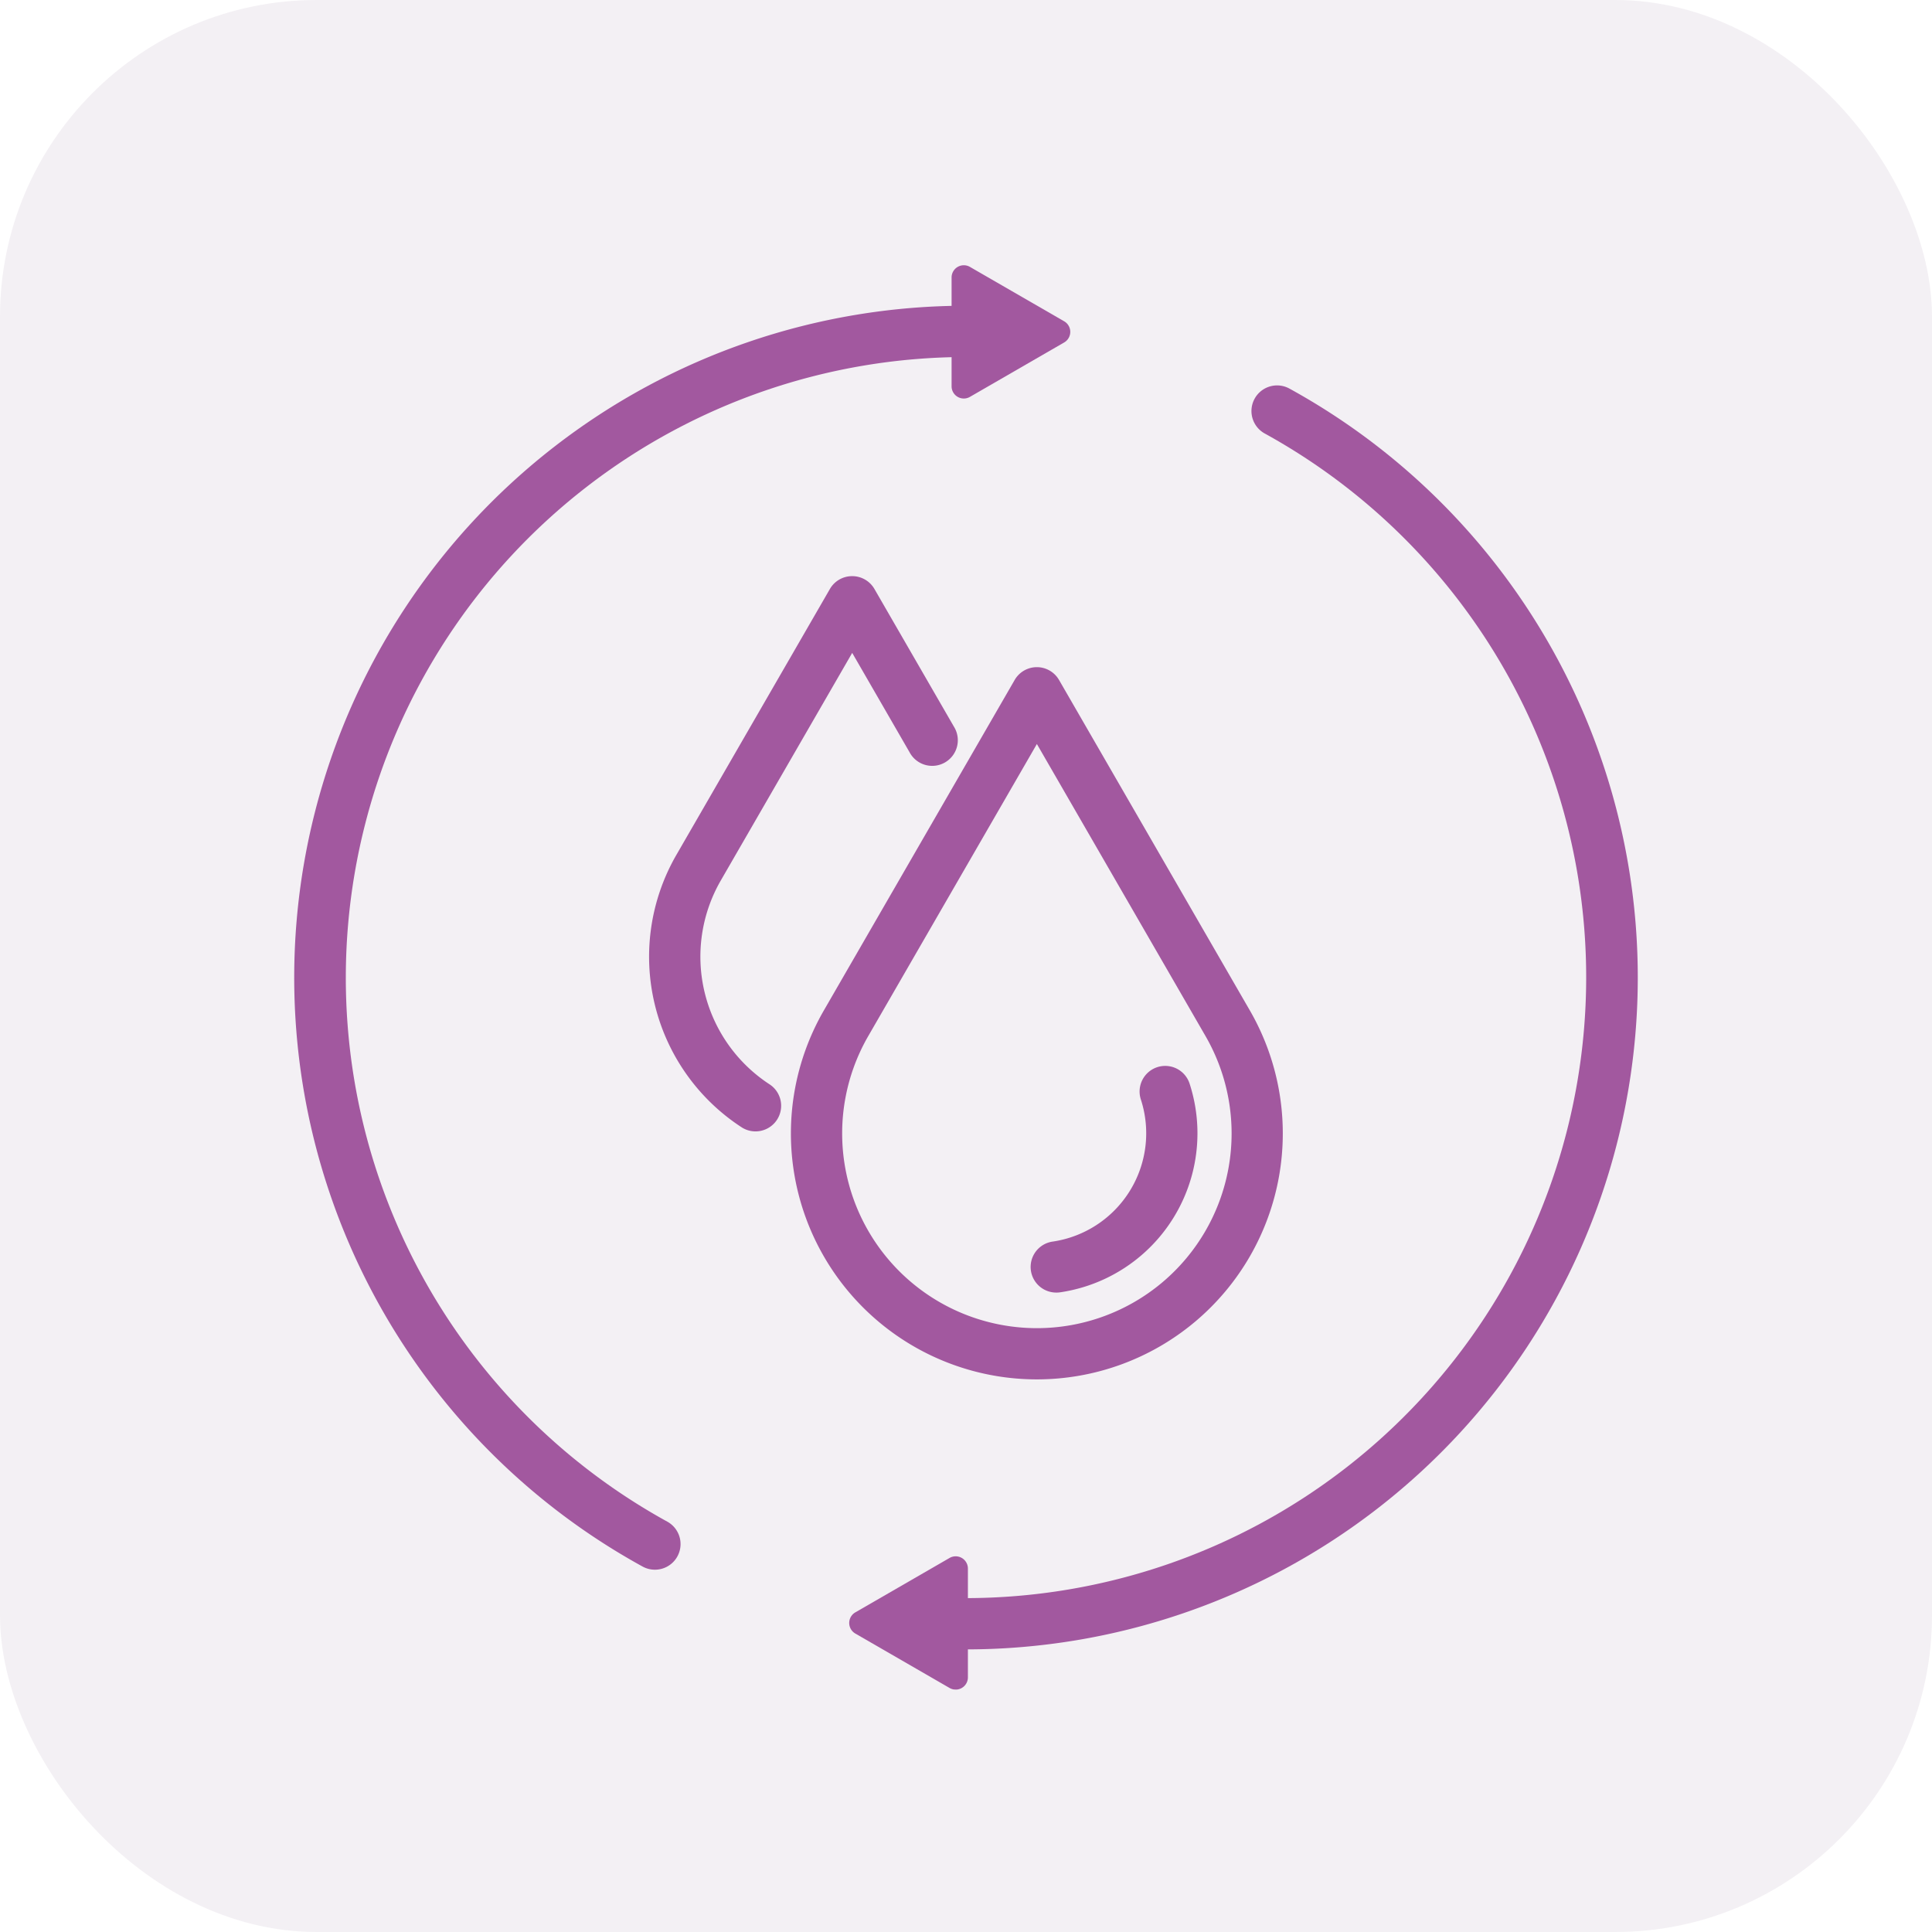
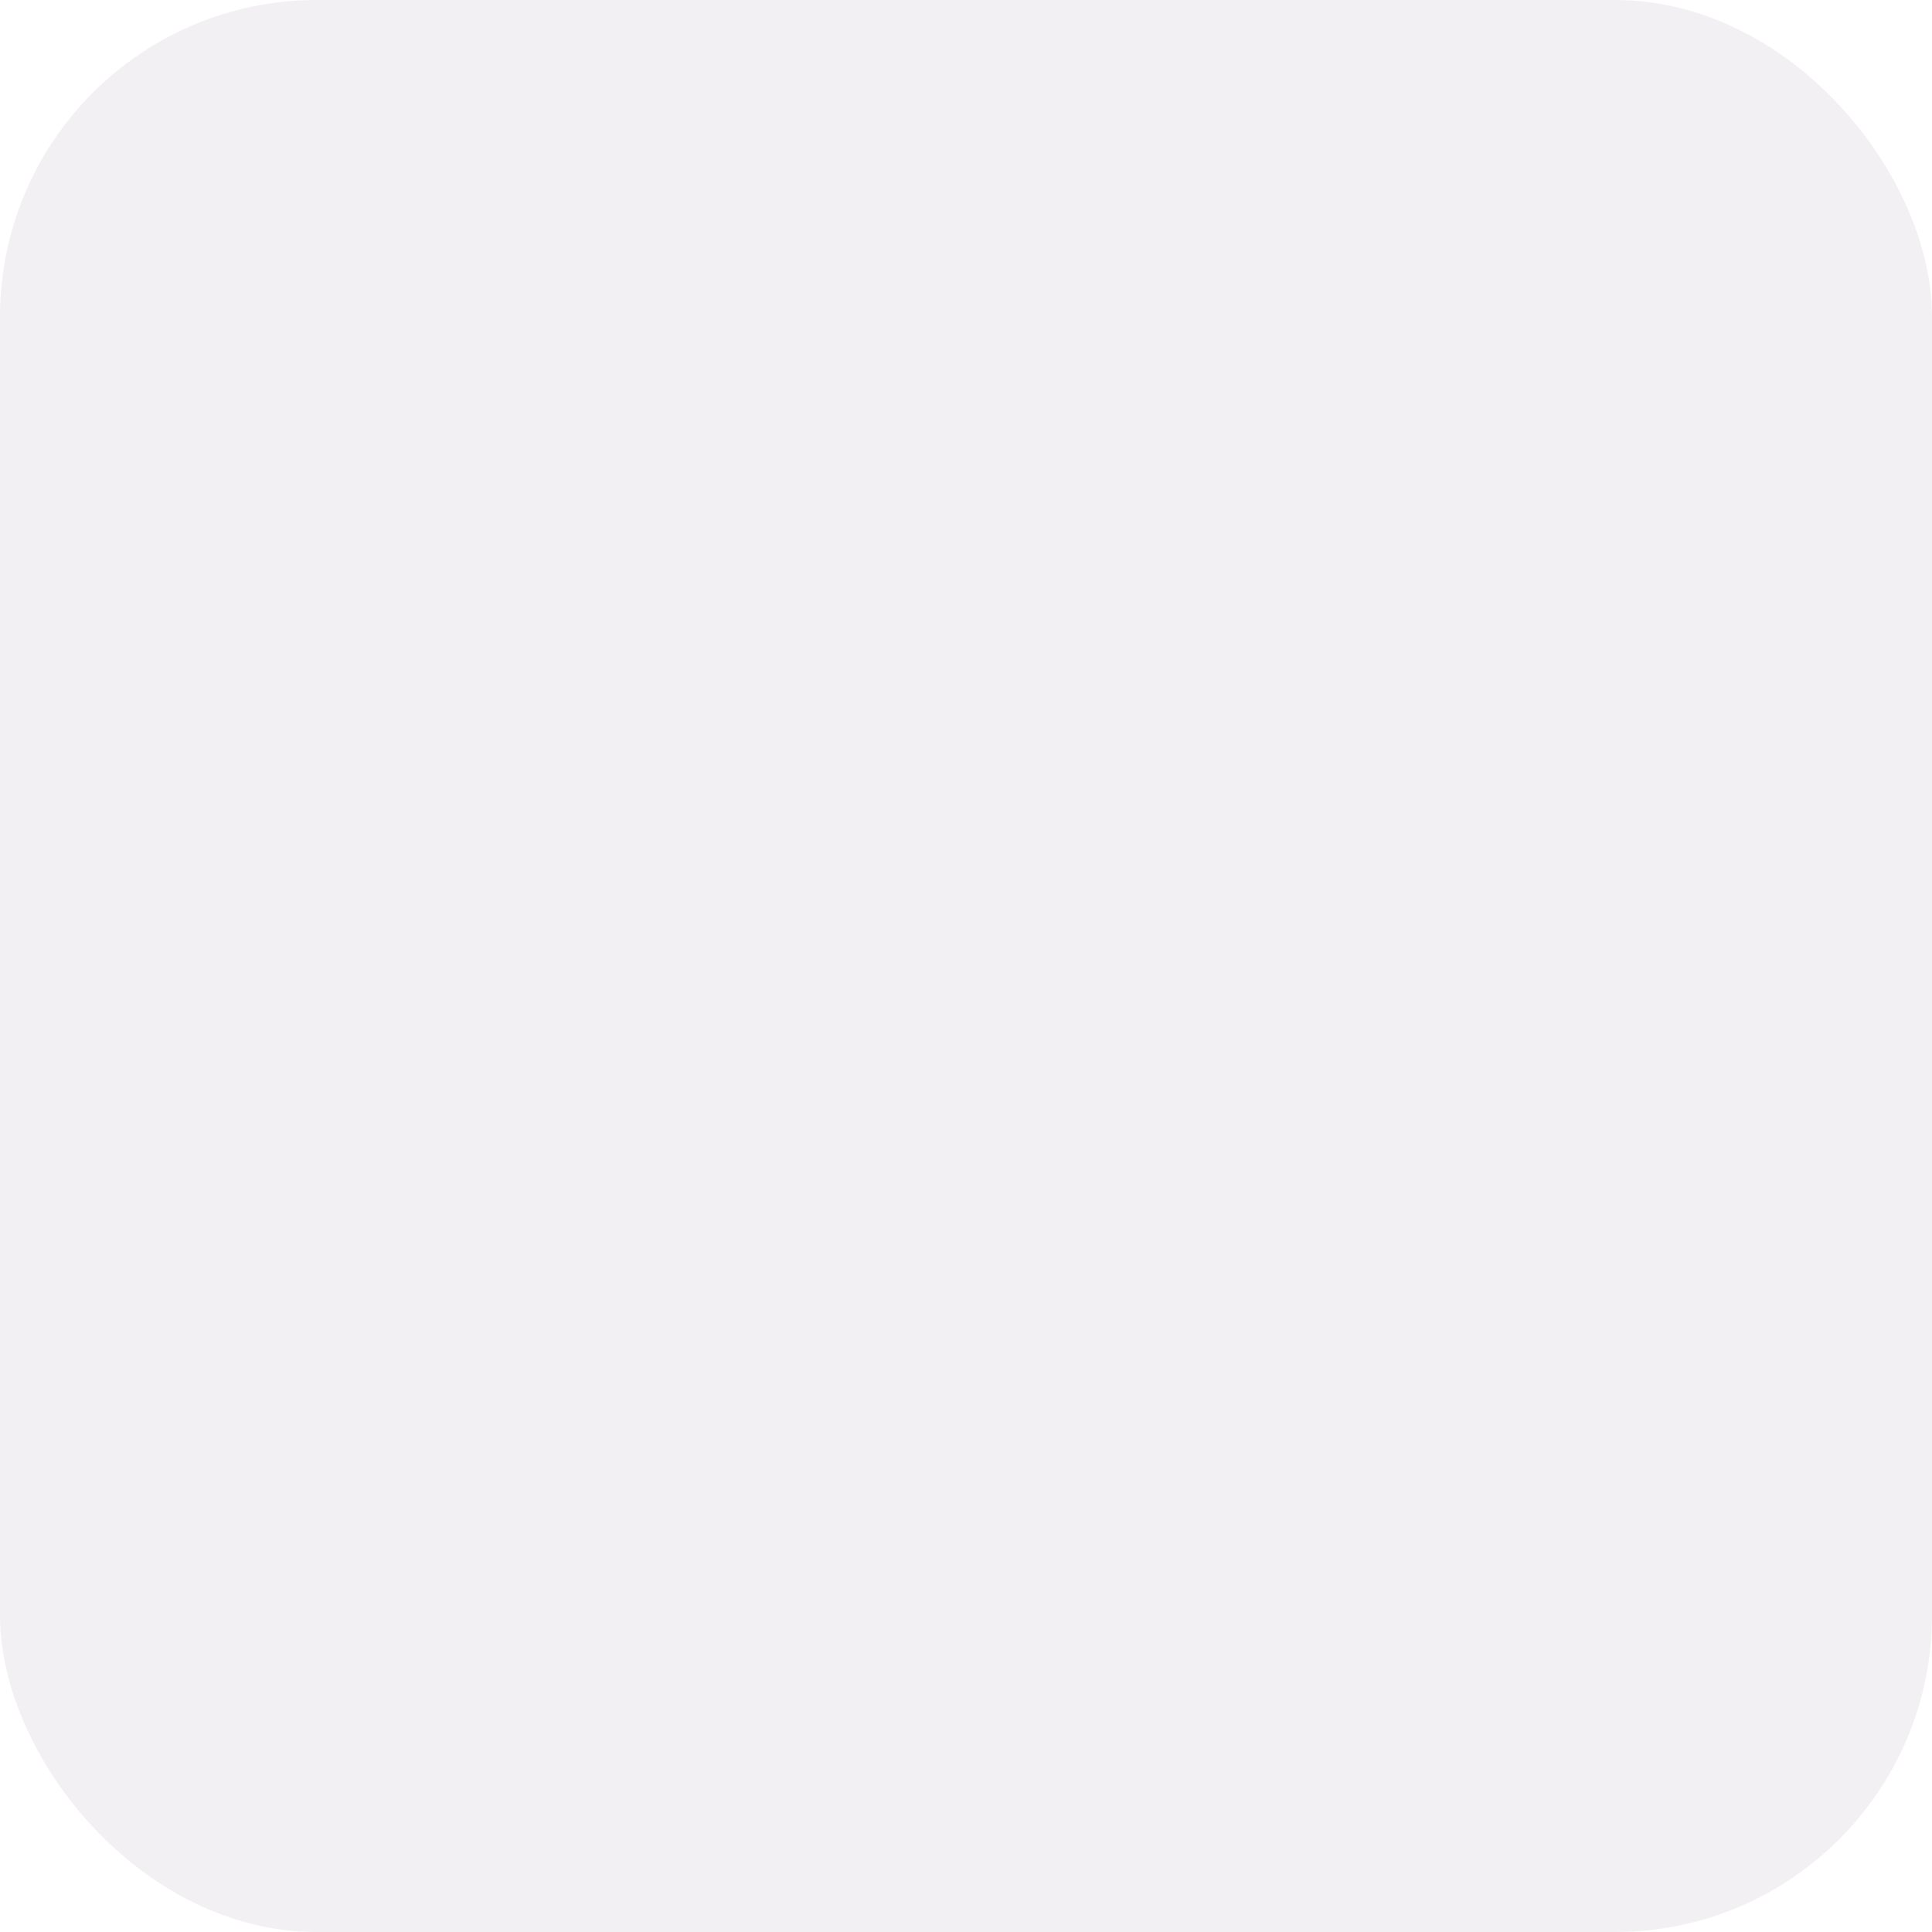
<svg xmlns="http://www.w3.org/2000/svg" width="61" height="61" viewBox="0 0 61 61">
  <defs>
    <clipPath id="clip-path">
-       <circle id="Ellipse_25" data-name="Ellipse 25" cx="22.487" cy="22.487" r="22.487" transform="translate(345 1075.36)" fill="none" stroke="#512260" stroke-width="5" />
-     </clipPath>
+       </clipPath>
  </defs>
  <g id="cycle-insights-icon" transform="translate(-345 -1064)">
    <rect id="Rectangle_13716" data-name="Rectangle 13716" width="61" height="61" rx="10" transform="translate(345 1064)" fill="#512260" opacity="0.07" />
    <g id="Mask_Group_7" data-name="Mask Group 7" transform="translate(8.013 -2.987)" clip-path="url(#clip-path)">
      <g id="Layer_1-2" transform="translate(346.275 1075.36)">
        <path id="Path_29411" data-name="Path 29411" d="M13.078,26.045a.805.805,0,0,1-.441-.131,6.426,6.426,0,0,1-2.06-8.594L15.43,8.914a.809.809,0,0,1,.7-.4h0a.809.809,0,0,1,.7.4l2.512,4.351a.809.809,0,1,1-1.4.809l-1.811-3.137L11.978,18.13a4.812,4.812,0,0,0,1.542,6.428.809.809,0,0,1-.443,1.487Z" transform="translate(1.488 1.304)" fill="#a2589f" />
-         <path id="Path_29412" data-name="Path 29412" d="M21.368,33.493a7.766,7.766,0,0,1-6.726-11.649l6.025-10.435a.809.809,0,0,1,1.4,0l6.025,10.435a7.766,7.766,0,0,1-6.726,11.649Zm0-20.061-5.324,9.221a6.148,6.148,0,1,0,10.648,0Z" transform="translate(2.082 1.686)" fill="#a2589f" />
        <path id="Path_29413" data-name="Path 29413" d="M20.979,29.08a.809.809,0,0,1-.113-1.611,3.456,3.456,0,0,0,2.778-4.482.809.809,0,0,1,1.536-.509,5.075,5.075,0,0,1-4.086,6.594A.816.816,0,0,1,20.979,29.08Z" transform="translate(3.09 3.358)" fill="#a2589f" />
        <path id="Path_29414" data-name="Path 29414" d="M11.389,41.018a.805.805,0,0,1-.389-.1A21.215,21.215,0,0,1,21.212,1.11a.809.809,0,0,1,0,1.619A19.6,19.6,0,0,0,11.78,39.5a.809.809,0,0,1-.391,1.518Z" transform="translate(0 0.17)" fill="#a2589f" />
        <path id="Path_29415" data-name="Path 29415" d="M18.5,43.2a.809.809,0,0,1,0-1.619A19.6,19.6,0,0,0,27.934,4.81a.809.809,0,0,1,.78-1.418A21.215,21.215,0,0,1,18.5,43.2Z" transform="translate(2.71 0.504)" fill="#a2589f" />
        <path id="Path_29416" data-name="Path 29416" d="M21.552,1.77,18.576.052A.386.386,0,0,0,18,.387V3.823a.386.386,0,0,0,.579.335l2.975-1.718a.386.386,0,0,0,0-.669Z" transform="translate(2.757 0)" fill="#a2589f" />
        <path id="Path_29417" data-name="Path 29417" d="M15.39,37.789l2.975,1.718a.386.386,0,0,0,.579-.335V35.737a.386.386,0,0,0-.579-.335L15.39,37.12a.386.386,0,0,0,0,.669Z" transform="translate(2.328 5.415)" fill="#a2589f" />
      </g>
    </g>
  </g>
</svg>